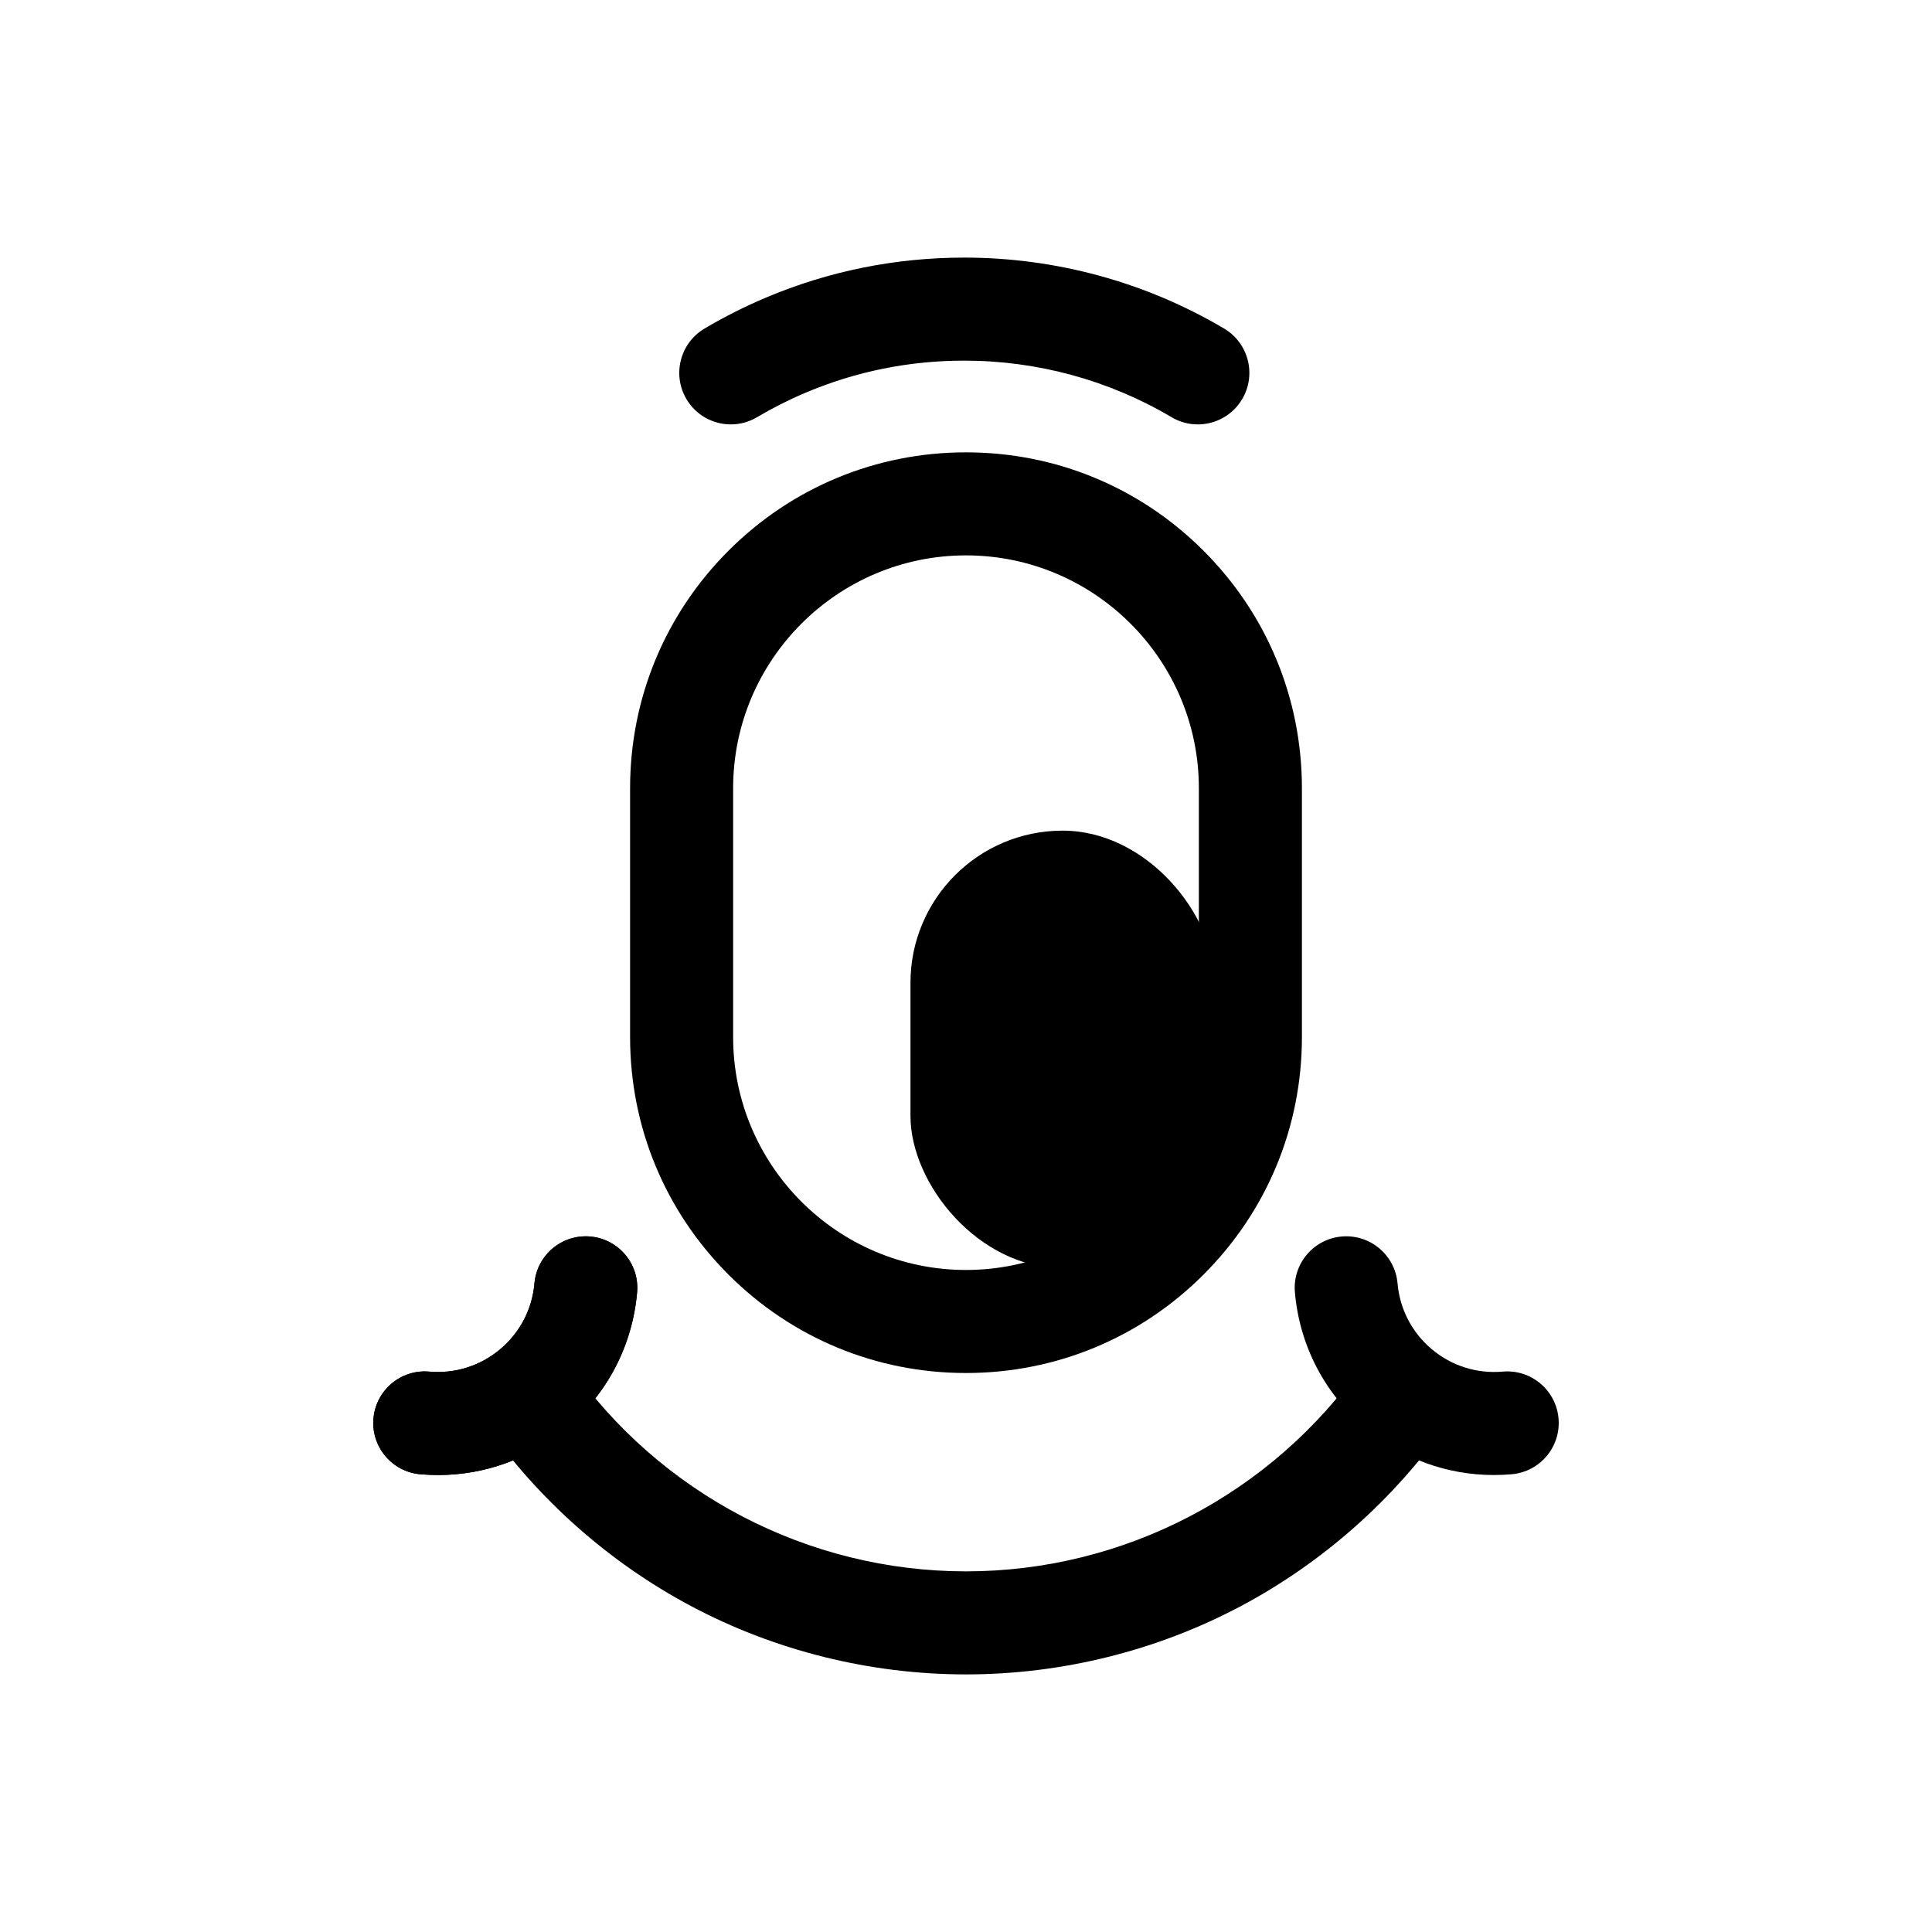
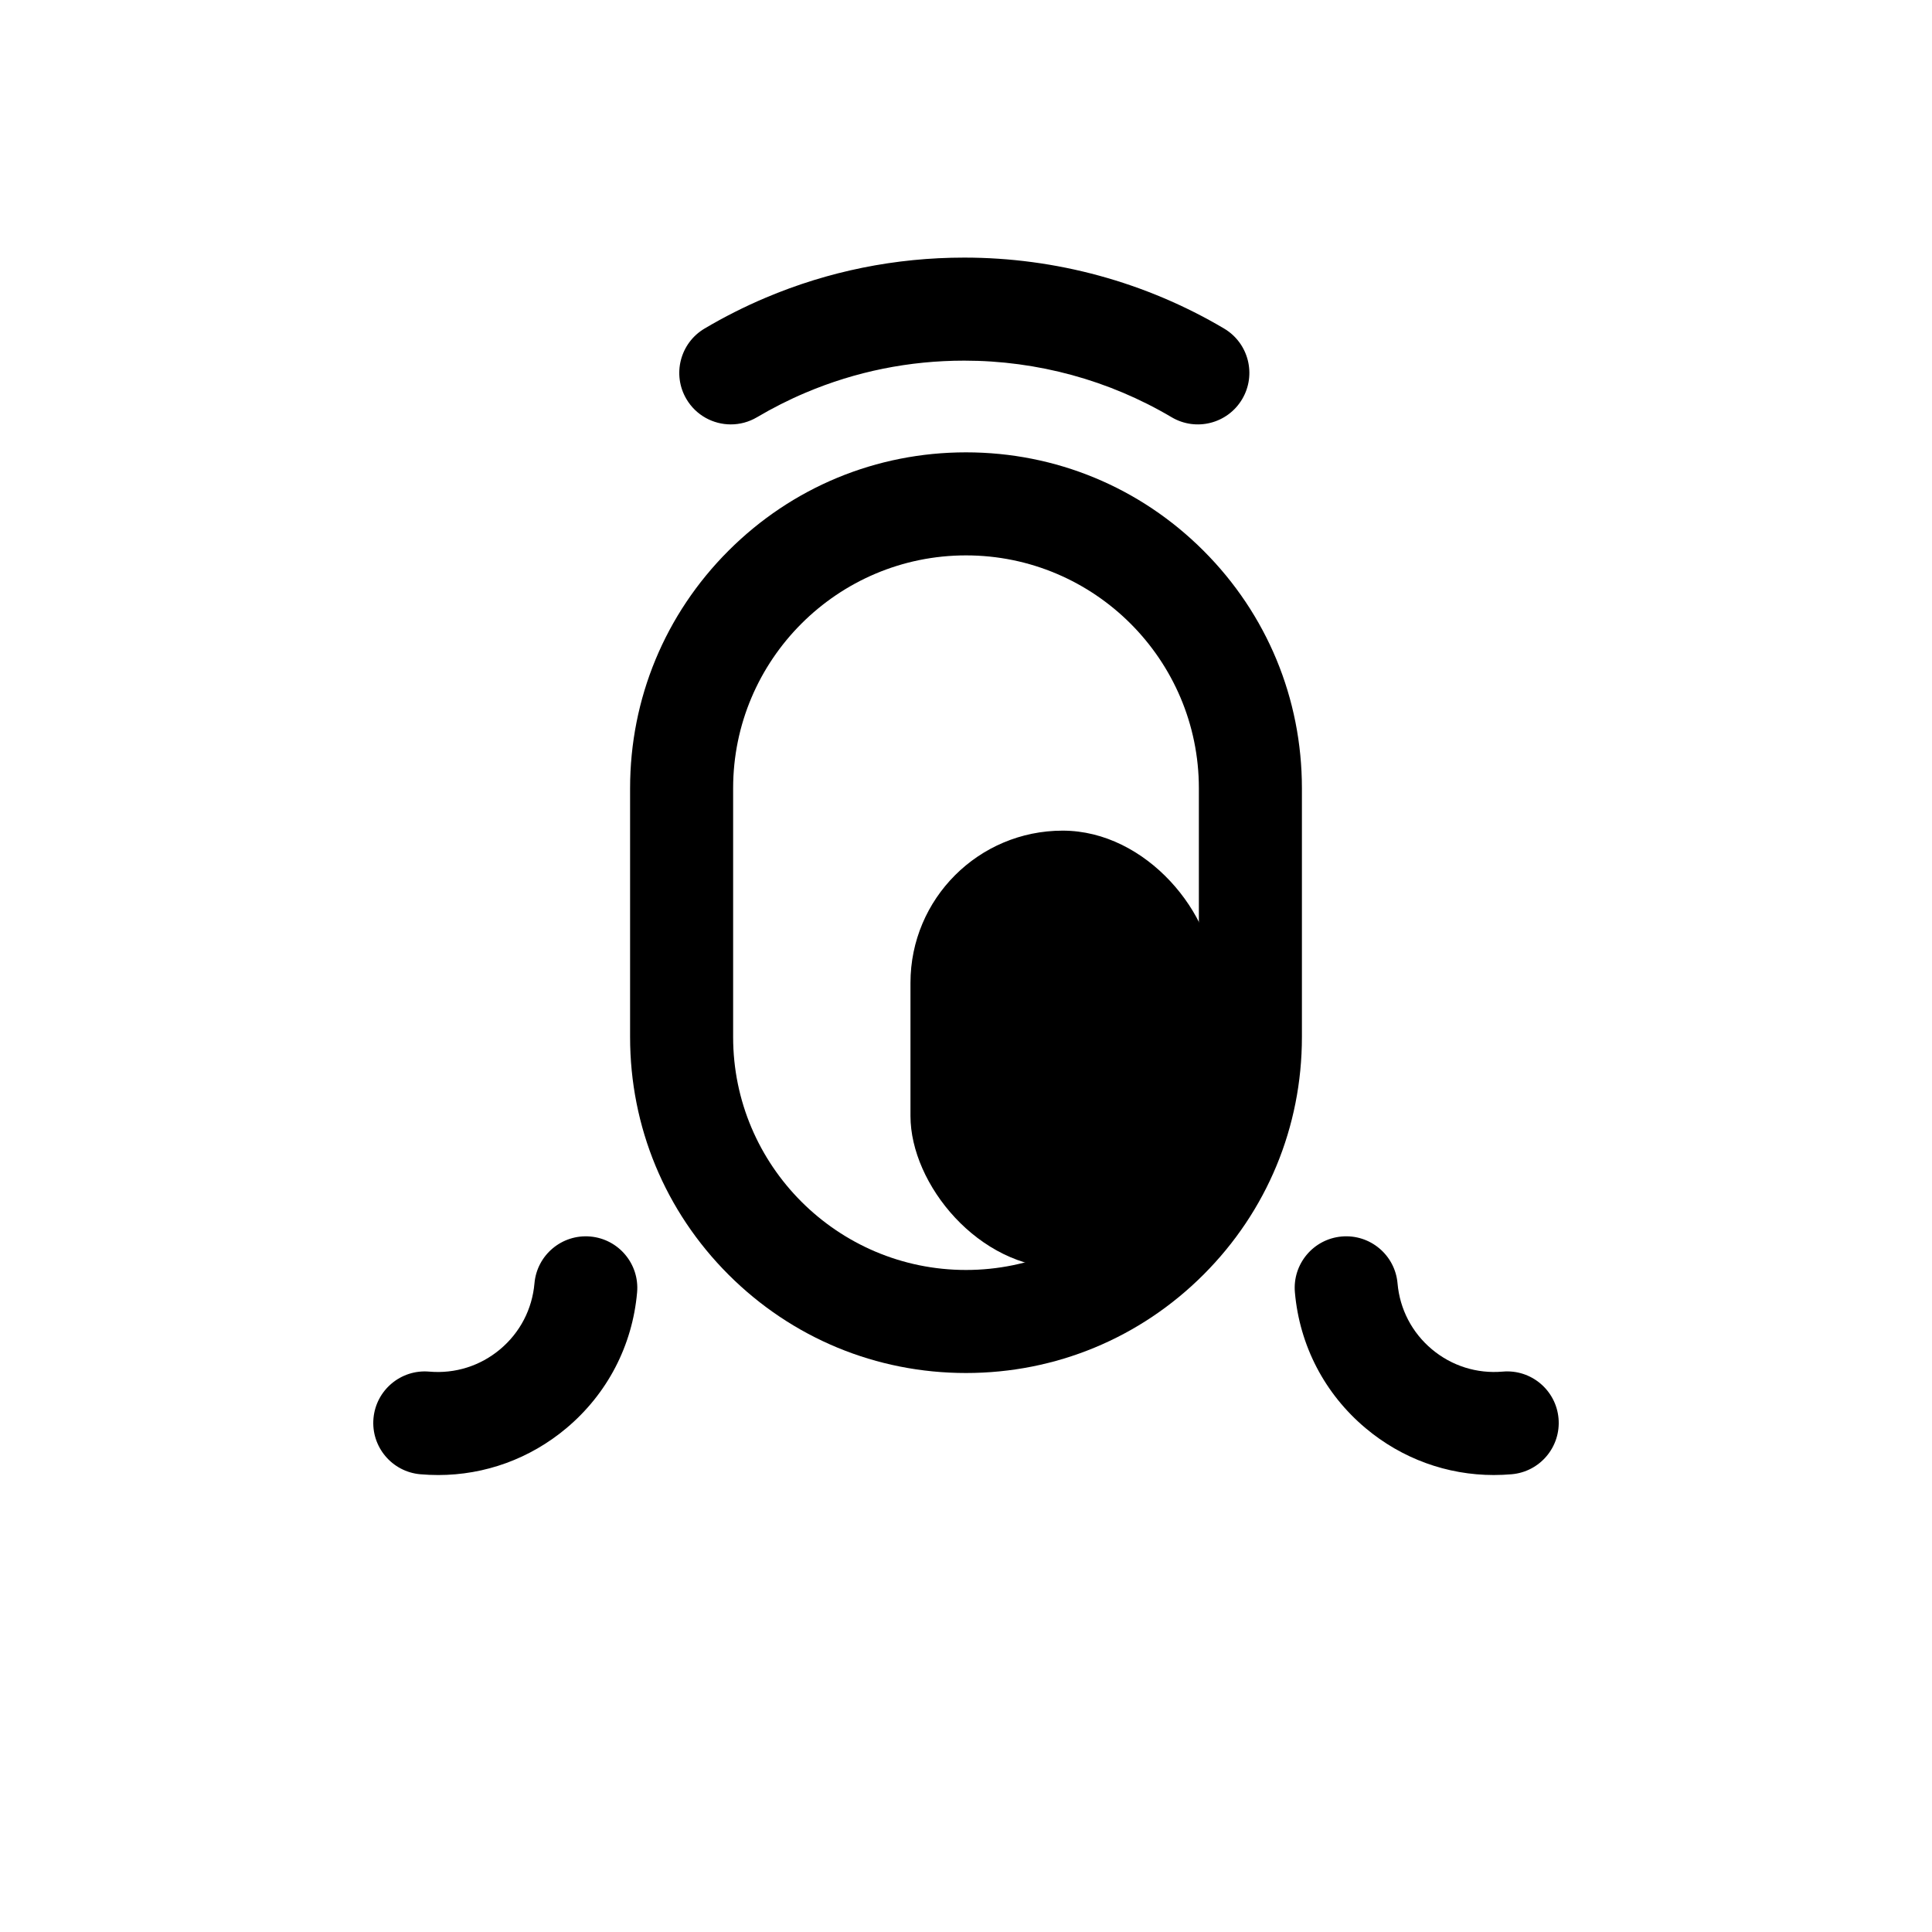
<svg xmlns="http://www.w3.org/2000/svg" id="Layer_2" viewBox="0 0 1500 1500">
  <path d="M750,1066c-69.66,0-135.15-27.13-184.41-76.39-49.26-49.26-76.39-114.75-76.39-184.41v-193.2c0-69.66,27.13-135.15,76.39-184.41s114.75-76.39,184.41-76.39,135.15,27.13,184.41,76.39,76.39,114.75,76.39,184.41v193.2c0,69.66-27.13,135.15-76.39,184.41-49.26,49.26-114.75,76.39-184.41,76.39ZM750,431.2c-99.69,0-180.8,81.11-180.8,180.8v193.2c0,99.69,81.11,180.8,180.8,180.8s180.8-81.11,180.8-180.8v-193.2c0-99.69-81.11-180.8-180.8-180.8Z" />
  <rect x="706.89" y="644.91" width="236.31" height="339.69" rx="118.15" ry="118.15" />
  <path d="M567.43,329.51c-13.67,0-26.99-7.01-34.46-19.63-11.25-19.01-4.96-43.54,14.05-54.8,15.23-9.02,31.18-17.06,47.38-23.91,48.88-20.68,100.8-31.17,154.3-31.17,71.08,0,140.82,19.05,201.68,55.08,19.01,11.25,25.3,35.79,14.04,54.8-11.25,19.01-35.79,25.3-54.8,14.04-48.53-28.73-104.18-43.92-160.93-43.92-42.74,0-84.17,8.36-123.14,24.85-12.92,5.46-25.63,11.88-37.79,19.07-6.39,3.78-13.41,5.58-20.34,5.58Z" />
-   <path d="M750,1300c-74.5,0-148.43-18.4-213.79-53.21-63.24-33.68-118.42-82.58-159.57-141.4-12.66-18.1-8.25-43.04,9.85-55.71,18.1-12.66,43.04-8.26,55.7,9.85,70.29,100.48,185.36,160.47,307.81,160.47s237.51-59.99,307.81-160.47c12.66-18.1,37.6-22.51,55.7-9.85,18.1,12.66,22.51,37.6,9.85,55.71-41.15,58.82-96.33,107.71-159.57,141.4-65.36,34.81-139.29,53.21-213.79,53.21Z" />
-   <path d="M340.13,1145.21c-4.58,0-9.19-.2-13.81-.6-22.01-1.93-38.29-21.33-36.36-43.33,1.93-22.01,21.33-38.29,43.33-36.36,20.06,1.76,39.6-4.41,55.03-17.35,15.42-12.94,24.89-31.12,26.64-51.18,1.93-22.01,21.33-38.28,43.33-36.36,22.01,1.93,38.29,21.33,36.36,43.33-3.62,41.35-23.12,78.81-54.91,105.49-28.24,23.7-63.18,36.37-99.61,36.37Z" />
  <path d="M340.13,1145.21c-4.58,0-9.19-.2-13.81-.6-22.01-1.93-38.29-21.33-36.36-43.33,1.93-22.01,21.33-38.29,43.33-36.36,20.06,1.76,39.6-4.41,55.03-17.35,15.42-12.94,24.89-31.12,26.64-51.18,1.93-22.01,21.33-38.28,43.33-36.36,22.01,1.93,38.29,21.33,36.36,43.33-3.62,41.35-23.12,78.81-54.91,105.49-28.24,23.7-63.18,36.37-99.61,36.37Z" />
  <path d="M1159.87,1145.2c4.58,0,9.19-.2,13.81-.6,22.01-1.93,38.29-21.33,36.36-43.33-1.93-22.01-21.33-38.29-43.33-36.36-20.06,1.76-39.6-4.41-55.03-17.35-15.42-12.94-24.89-31.12-26.64-51.18-1.93-22.01-21.33-38.28-43.33-36.36-22.01,1.93-38.29,21.33-36.36,43.33,3.62,41.35,23.12,78.81,54.91,105.49,28.24,23.7,63.18,36.37,99.61,36.37Z" />
</svg>